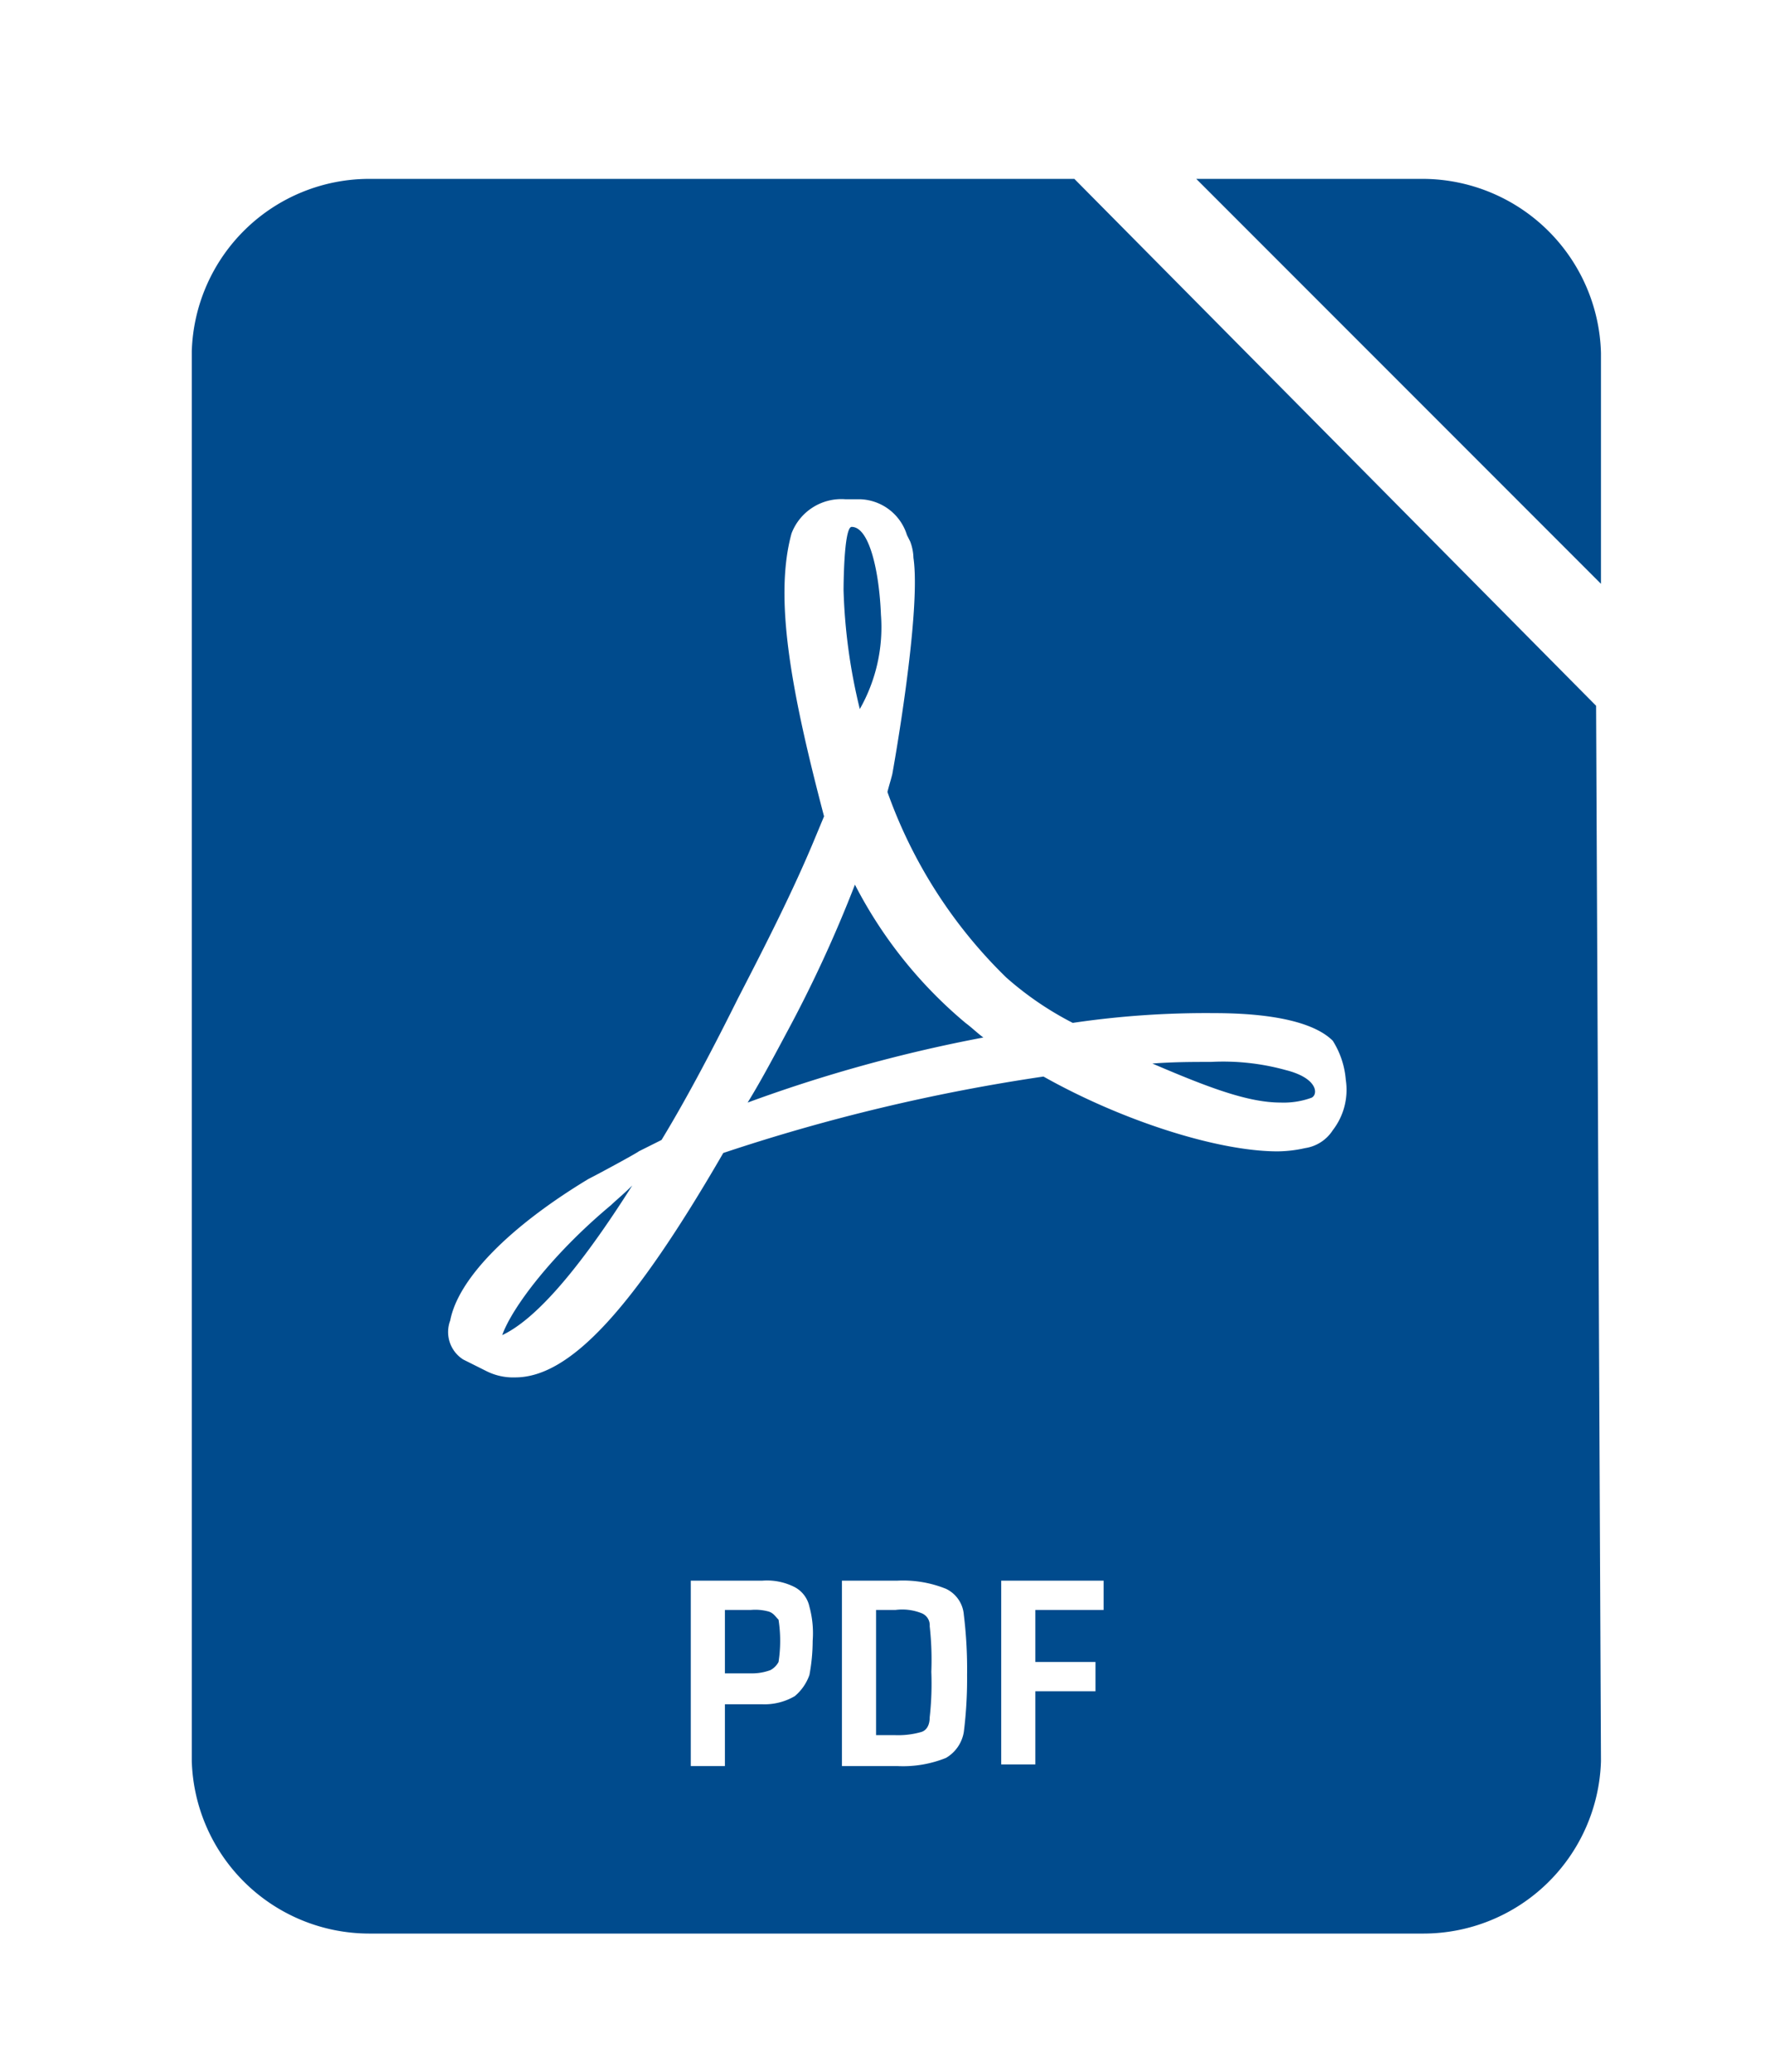
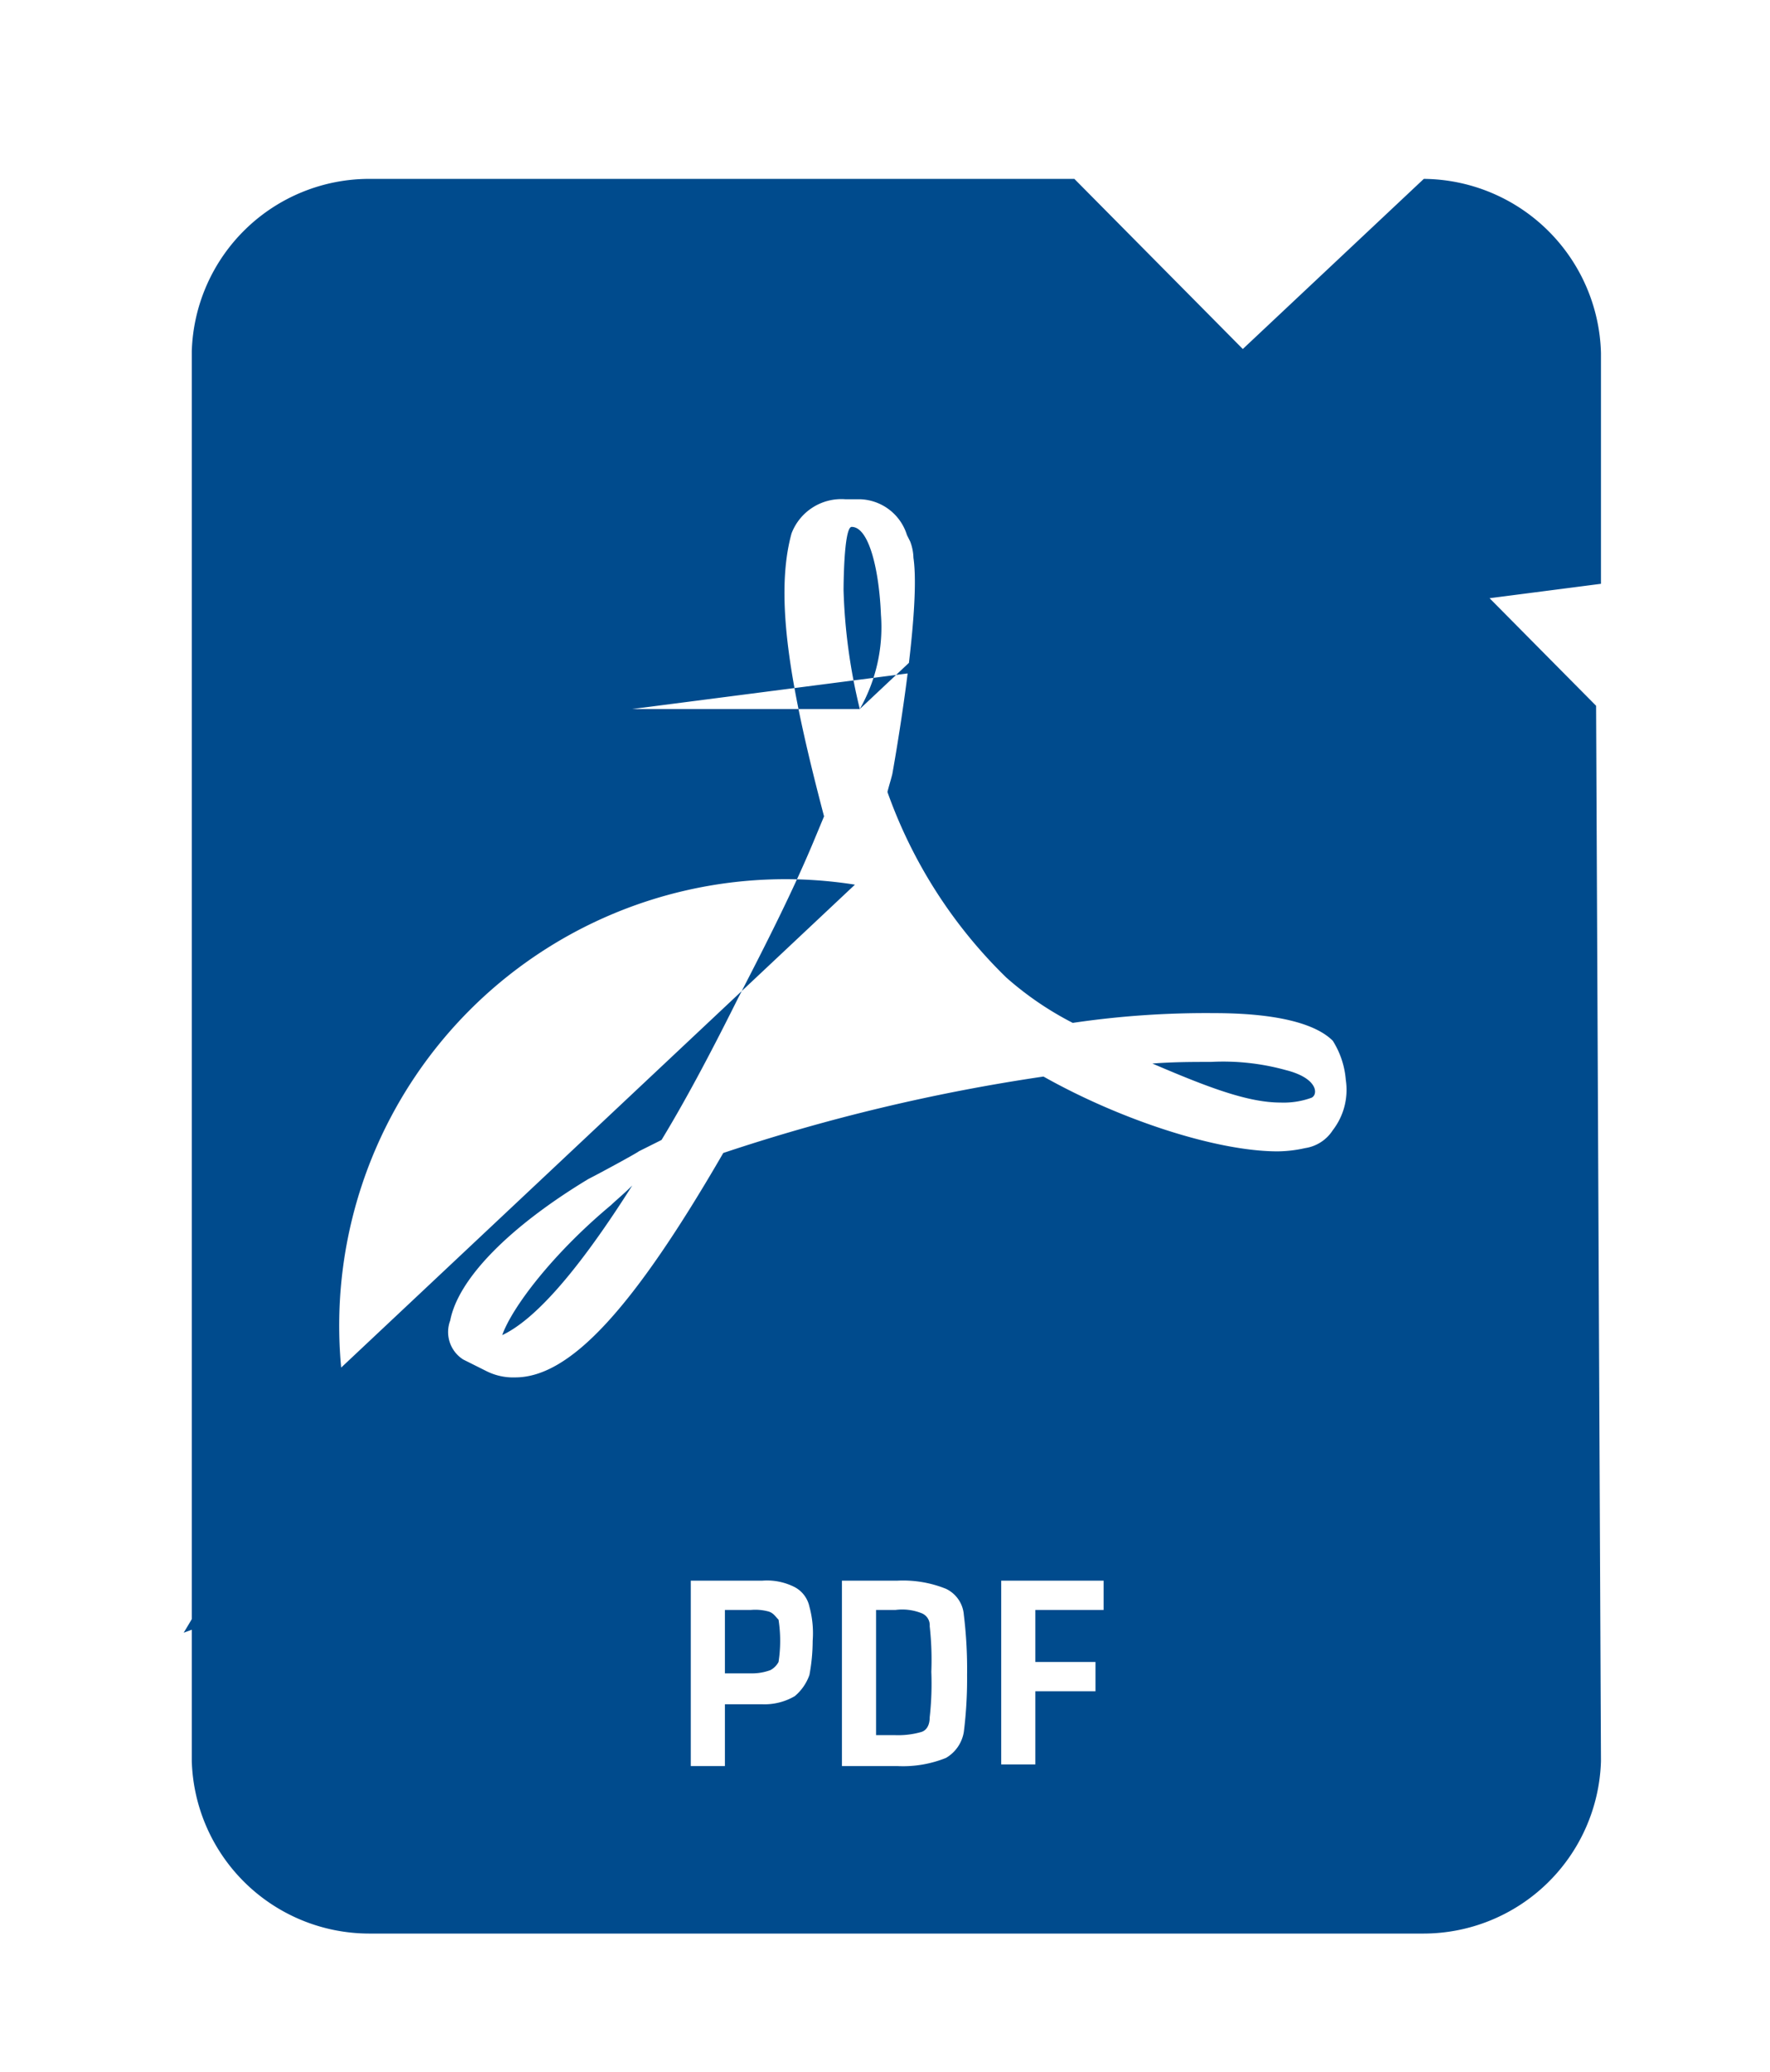
<svg xmlns="http://www.w3.org/2000/svg" id="Layer_1" data-name="Layer 1" viewBox="0 0 108.9 127.4">
  <defs>
    <style>.cls-1{fill:#004b8d;}</style>
  </defs>
  <title>Artboard 1</title>
-   <path class="cls-1" d="M47.3,99.1a3.11,3.11,0,0,0-1.1-.1H44.6v3.9h1.6a3.26,3.26,0,0,0,1.2-.2,1.21,1.21,0,0,0,.5-.5,8.5,8.5,0,0,0,0-2.6C47.7,99.4,47.6,99.2,47.3,99.1Zm9.4.1a3.22,3.22,0,0,0-1.6-.2H53.9v7.7h1.2a5.14,5.14,0,0,0,1.6-.2c.3-.1.5-.4.5-.9a18.7,18.7,0,0,0,.1-2.8,18.7,18.7,0,0,0-.1-2.8A.79.79,0,0,0,56.7,99.2ZM30.9,82.1c1.7-.8,4.2-3.2,8-9.2-.5.5-1.1,1-1.3,1.2C34,77.1,31.5,80.4,30.9,82.1ZM66.1,11H22.7A10.93,10.93,0,0,0,11.8,21.6v86.7a10.93,10.93,0,0,0,10.9,10.6H87.6a10.93,10.93,0,0,0,10.9-10.6l-.3-64.9ZM49.8,103a3,3,0,0,1-.9,1.3,3.68,3.68,0,0,1-2,.5H44.6v3.8H42.5V97.2h4.4a3.74,3.74,0,0,1,2,.4,1.78,1.78,0,0,1,.9,1.2,6.19,6.19,0,0,1,.2,2.1A11.49,11.49,0,0,1,49.8,103Zm9.5,3.5a2.27,2.27,0,0,1-1.1,1.6,7.06,7.06,0,0,1-3,.5H51.8V97.2h3.4a7.06,7.06,0,0,1,3,.5,1.93,1.93,0,0,1,1.1,1.6,27.37,27.37,0,0,1,.2,3.7A26.14,26.14,0,0,1,59.3,106.5ZM67.9,99H63.7v3.2h3.7V104H63.7v4.5H61.6V97.2h6.3ZM82,69.5a2.45,2.45,0,0,1-1.7,1.1,7.93,7.93,0,0,1-1.7.2c-3.7,0-9.6-1.9-14.4-4.6a115.07,115.07,0,0,0-19.7,4.7C39,80.4,35.1,84.7,31.7,84.7a3.66,3.66,0,0,1-1.8-.4l-1.4-.7a2,2,0,0,1-.8-2.4c.5-2.6,3.7-5.8,8.5-8.7.6-.3,3-1.6,3.1-1.7l1.4-.7c1.4-2.3,2.9-5.1,4.5-8.3l.2-.4c1.6-3.1,3.4-6.6,4.8-10l.5-1.2c-2-7.6-3.1-13.4-2-17.4A3.28,3.28,0,0,1,52,30.7h.9a3.12,3.12,0,0,1,2.9,2.2l.2.4a3,3,0,0,1,.2,1c.5,3.4-1.3,13.3-1.3,13.3-.1.4-.2.7-.3,1.1a29.85,29.85,0,0,0,7.3,11.4A19.78,19.78,0,0,0,66,62.9a56.11,56.11,0,0,1,8.7-.6c3.7,0,6.2.6,7.3,1.7h0a5.27,5.27,0,0,1,.8,2.4A4.06,4.06,0,0,1,82,69.5ZM52.9,43.6a10.17,10.17,0,0,0,1.3-5.8c-.1-2.6-.7-5.4-1.8-5.4-.5,0-.5,3.9-.5,3.9A34.73,34.73,0,0,0,52.9,43.6ZM87.6,11h-14L98.5,35.9V21.7A11,11,0,0,0,87.6,11Zm-35,43.4a80,80,0,0,1-4.2,9.1c-.8,1.5-1.6,3-2.4,4.3h0a91,91,0,0,1,14.5-4c-.4-.3-.7-.6-1.1-.9A27.45,27.45,0,0,1,52.6,54.4ZM79.1,65.8a14.45,14.45,0,0,0-4.6-.5c-1.1,0-2.3,0-3.6.1,3.5,1.5,5.9,2.4,7.9,2.4a5,5,0,0,0,1.9-.3h0C81.1,67.3,81.1,66.3,79.1,65.8Z" />
+   <path class="cls-1" d="M47.3,99.1a3.11,3.11,0,0,0-1.1-.1H44.6v3.9h1.6a3.26,3.26,0,0,0,1.2-.2,1.21,1.21,0,0,0,.5-.5,8.5,8.5,0,0,0,0-2.6C47.7,99.4,47.6,99.2,47.3,99.1Zm9.4.1a3.22,3.22,0,0,0-1.6-.2H53.9v7.7h1.2a5.14,5.14,0,0,0,1.6-.2c.3-.1.5-.4.5-.9a18.7,18.7,0,0,0,.1-2.8,18.7,18.7,0,0,0-.1-2.8A.79.79,0,0,0,56.7,99.2ZM30.9,82.1c1.7-.8,4.2-3.2,8-9.2-.5.5-1.1,1-1.3,1.2C34,77.1,31.5,80.4,30.9,82.1ZM66.1,11H22.7A10.93,10.93,0,0,0,11.8,21.6v86.7a10.93,10.93,0,0,0,10.9,10.6H87.6a10.93,10.93,0,0,0,10.9-10.6l-.3-64.9ZM49.8,103a3,3,0,0,1-.9,1.3,3.68,3.68,0,0,1-2,.5H44.6v3.8H42.5V97.2h4.4a3.74,3.74,0,0,1,2,.4,1.78,1.78,0,0,1,.9,1.2,6.19,6.19,0,0,1,.2,2.1A11.49,11.49,0,0,1,49.8,103Zm9.5,3.5a2.27,2.27,0,0,1-1.1,1.6,7.06,7.06,0,0,1-3,.5H51.8V97.2h3.4a7.06,7.06,0,0,1,3,.5,1.93,1.93,0,0,1,1.1,1.6,27.37,27.37,0,0,1,.2,3.7A26.14,26.14,0,0,1,59.3,106.5ZM67.9,99H63.7v3.2h3.7V104H63.7v4.5H61.6V97.2h6.3ZM82,69.5a2.45,2.45,0,0,1-1.7,1.1,7.93,7.93,0,0,1-1.7.2c-3.7,0-9.6-1.9-14.4-4.6a115.07,115.07,0,0,0-19.7,4.7C39,80.4,35.1,84.7,31.7,84.7a3.66,3.66,0,0,1-1.8-.4l-1.4-.7a2,2,0,0,1-.8-2.4c.5-2.6,3.7-5.8,8.5-8.7.6-.3,3-1.6,3.1-1.7l1.4-.7c1.4-2.3,2.9-5.1,4.5-8.3l.2-.4c1.6-3.1,3.4-6.6,4.8-10l.5-1.2c-2-7.6-3.1-13.4-2-17.4A3.28,3.28,0,0,1,52,30.7h.9a3.12,3.12,0,0,1,2.9,2.2l.2.4a3,3,0,0,1,.2,1c.5,3.4-1.3,13.3-1.3,13.3-.1.4-.2.7-.3,1.1a29.85,29.85,0,0,0,7.3,11.4A19.78,19.78,0,0,0,66,62.9a56.11,56.11,0,0,1,8.7-.6c3.7,0,6.2.6,7.3,1.7h0a5.27,5.27,0,0,1,.8,2.4A4.06,4.06,0,0,1,82,69.5ZM52.9,43.6a10.17,10.17,0,0,0,1.3-5.8c-.1-2.6-.7-5.4-1.8-5.4-.5,0-.5,3.9-.5,3.9A34.73,34.73,0,0,0,52.9,43.6Zh-14L98.5,35.9V21.7A11,11,0,0,0,87.6,11Zm-35,43.4a80,80,0,0,1-4.2,9.1c-.8,1.5-1.6,3-2.4,4.3h0a91,91,0,0,1,14.5-4c-.4-.3-.7-.6-1.1-.9A27.45,27.45,0,0,1,52.6,54.4ZM79.1,65.8a14.45,14.45,0,0,0-4.6-.5c-1.1,0-2.3,0-3.6.1,3.5,1.5,5.9,2.4,7.9,2.4a5,5,0,0,0,1.9-.3h0C81.1,67.3,81.1,66.3,79.1,65.8Z" />
</svg>